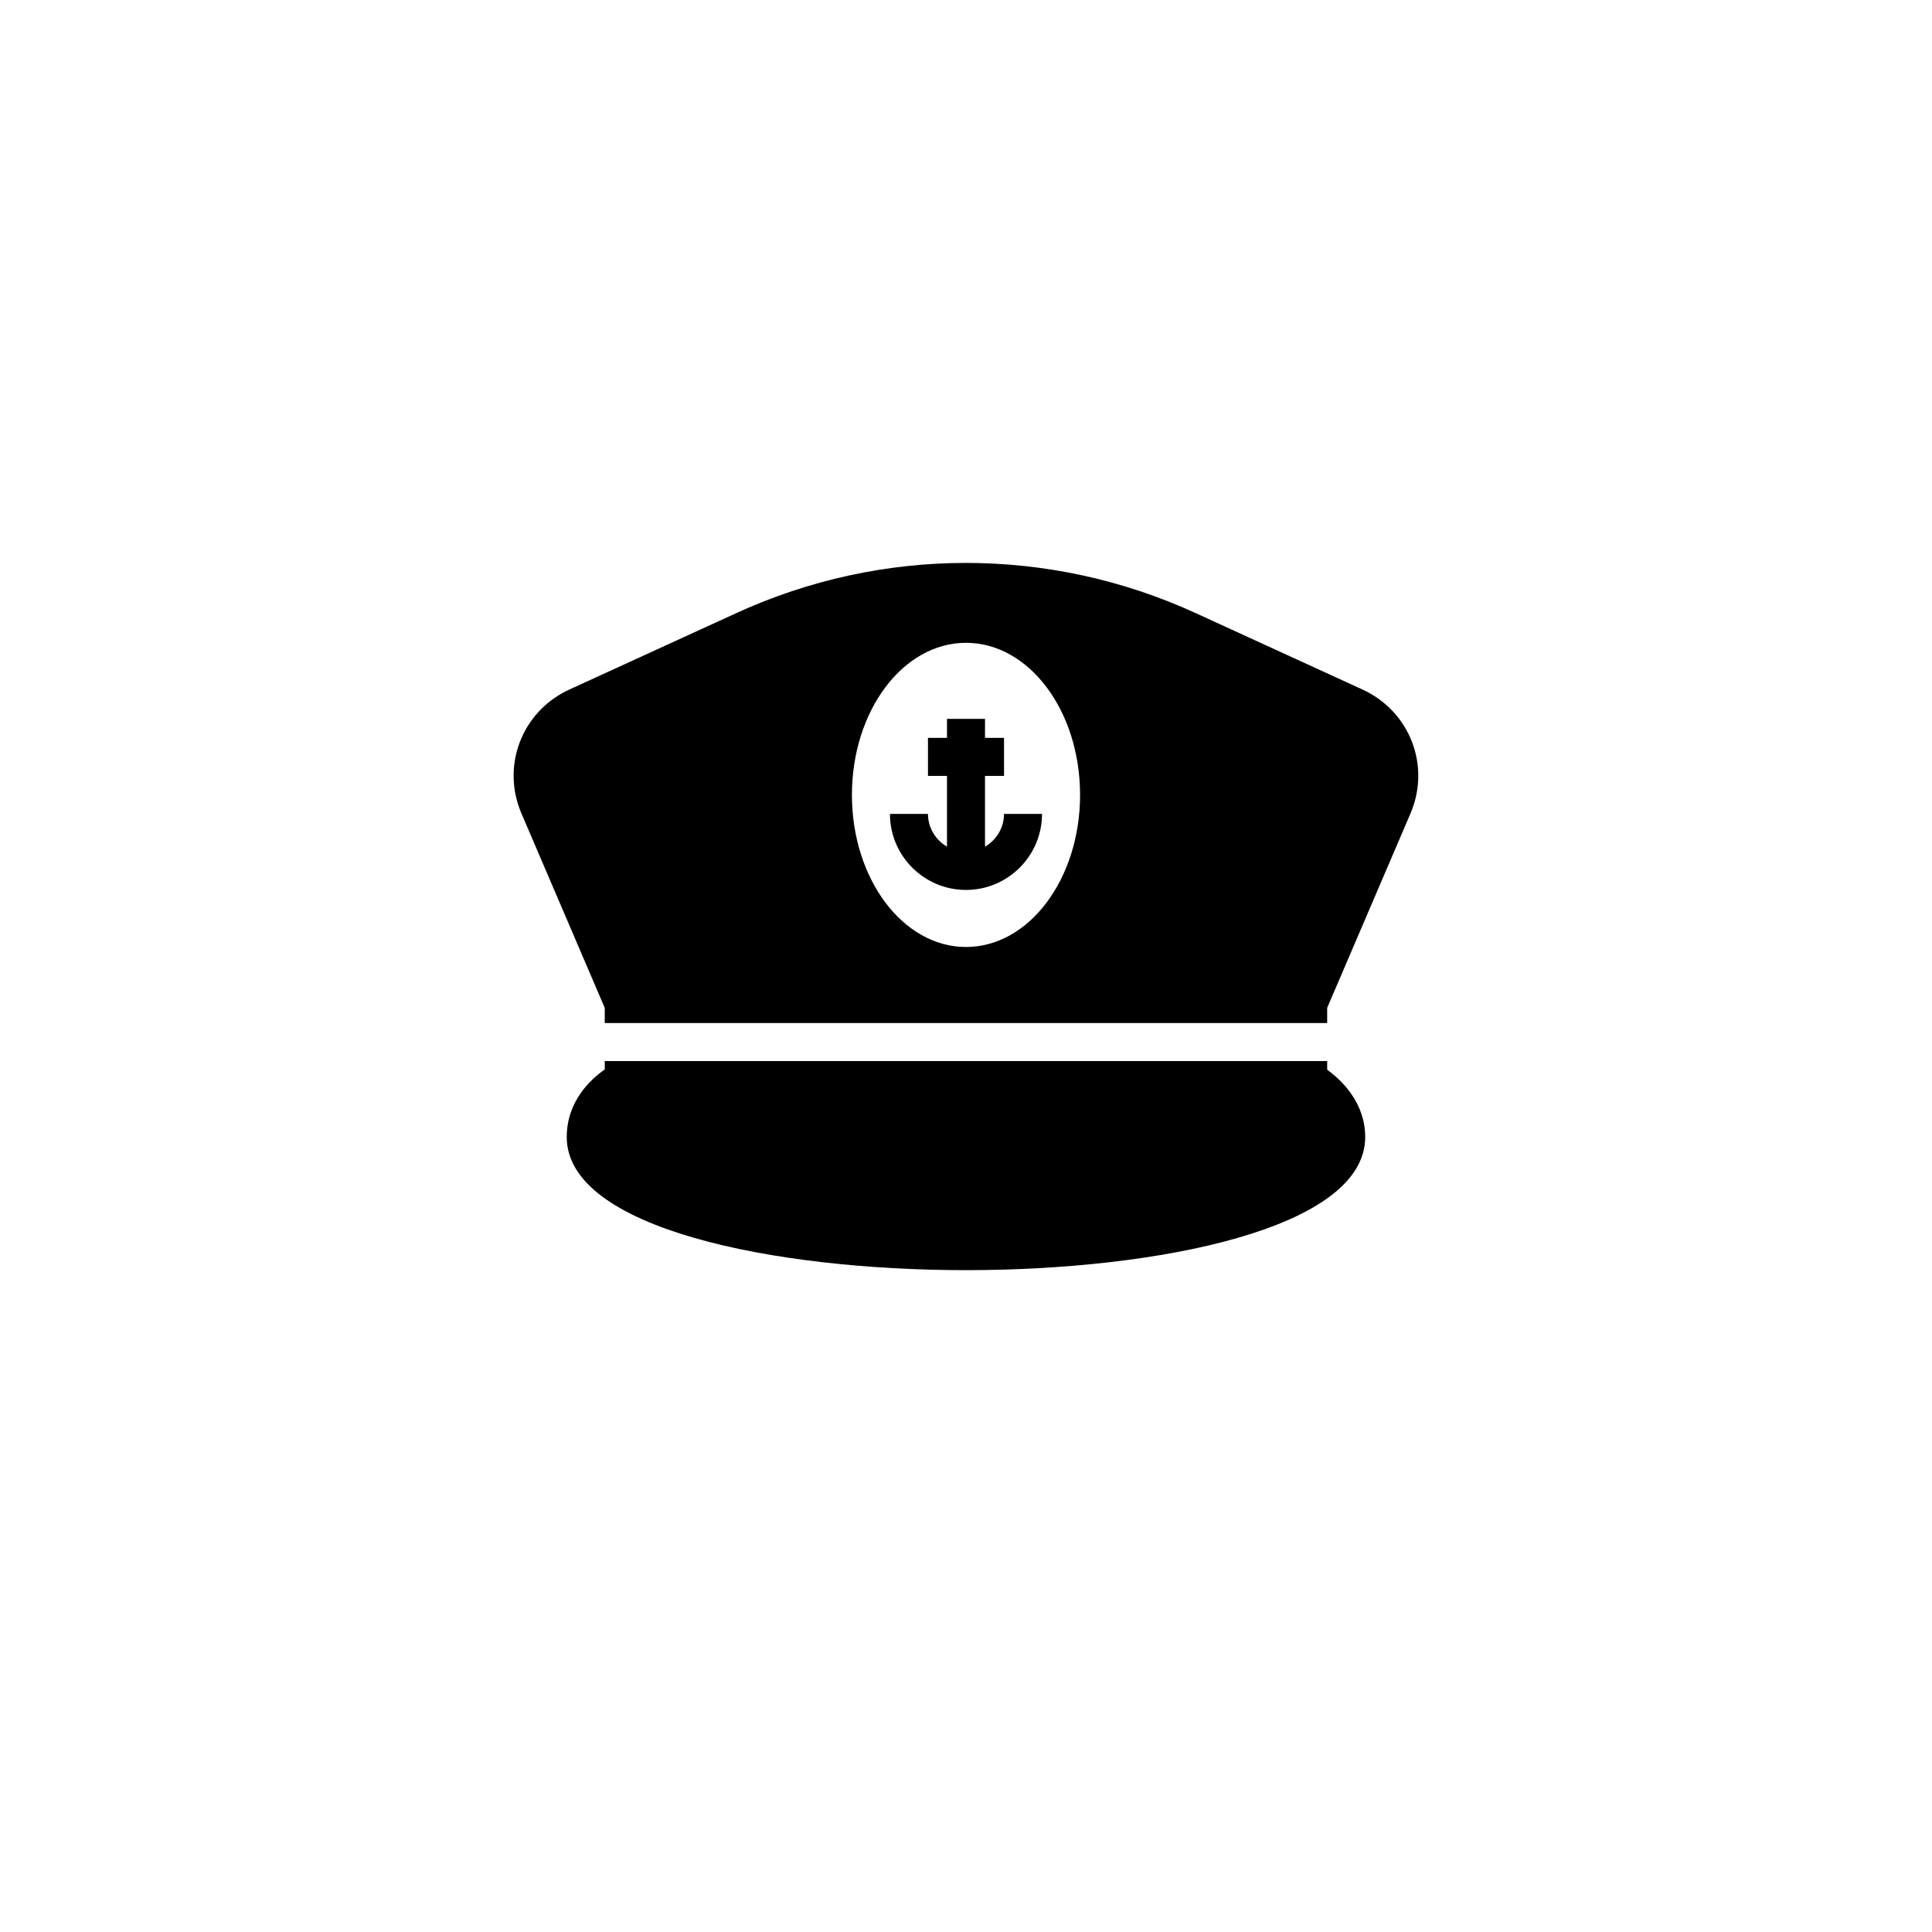
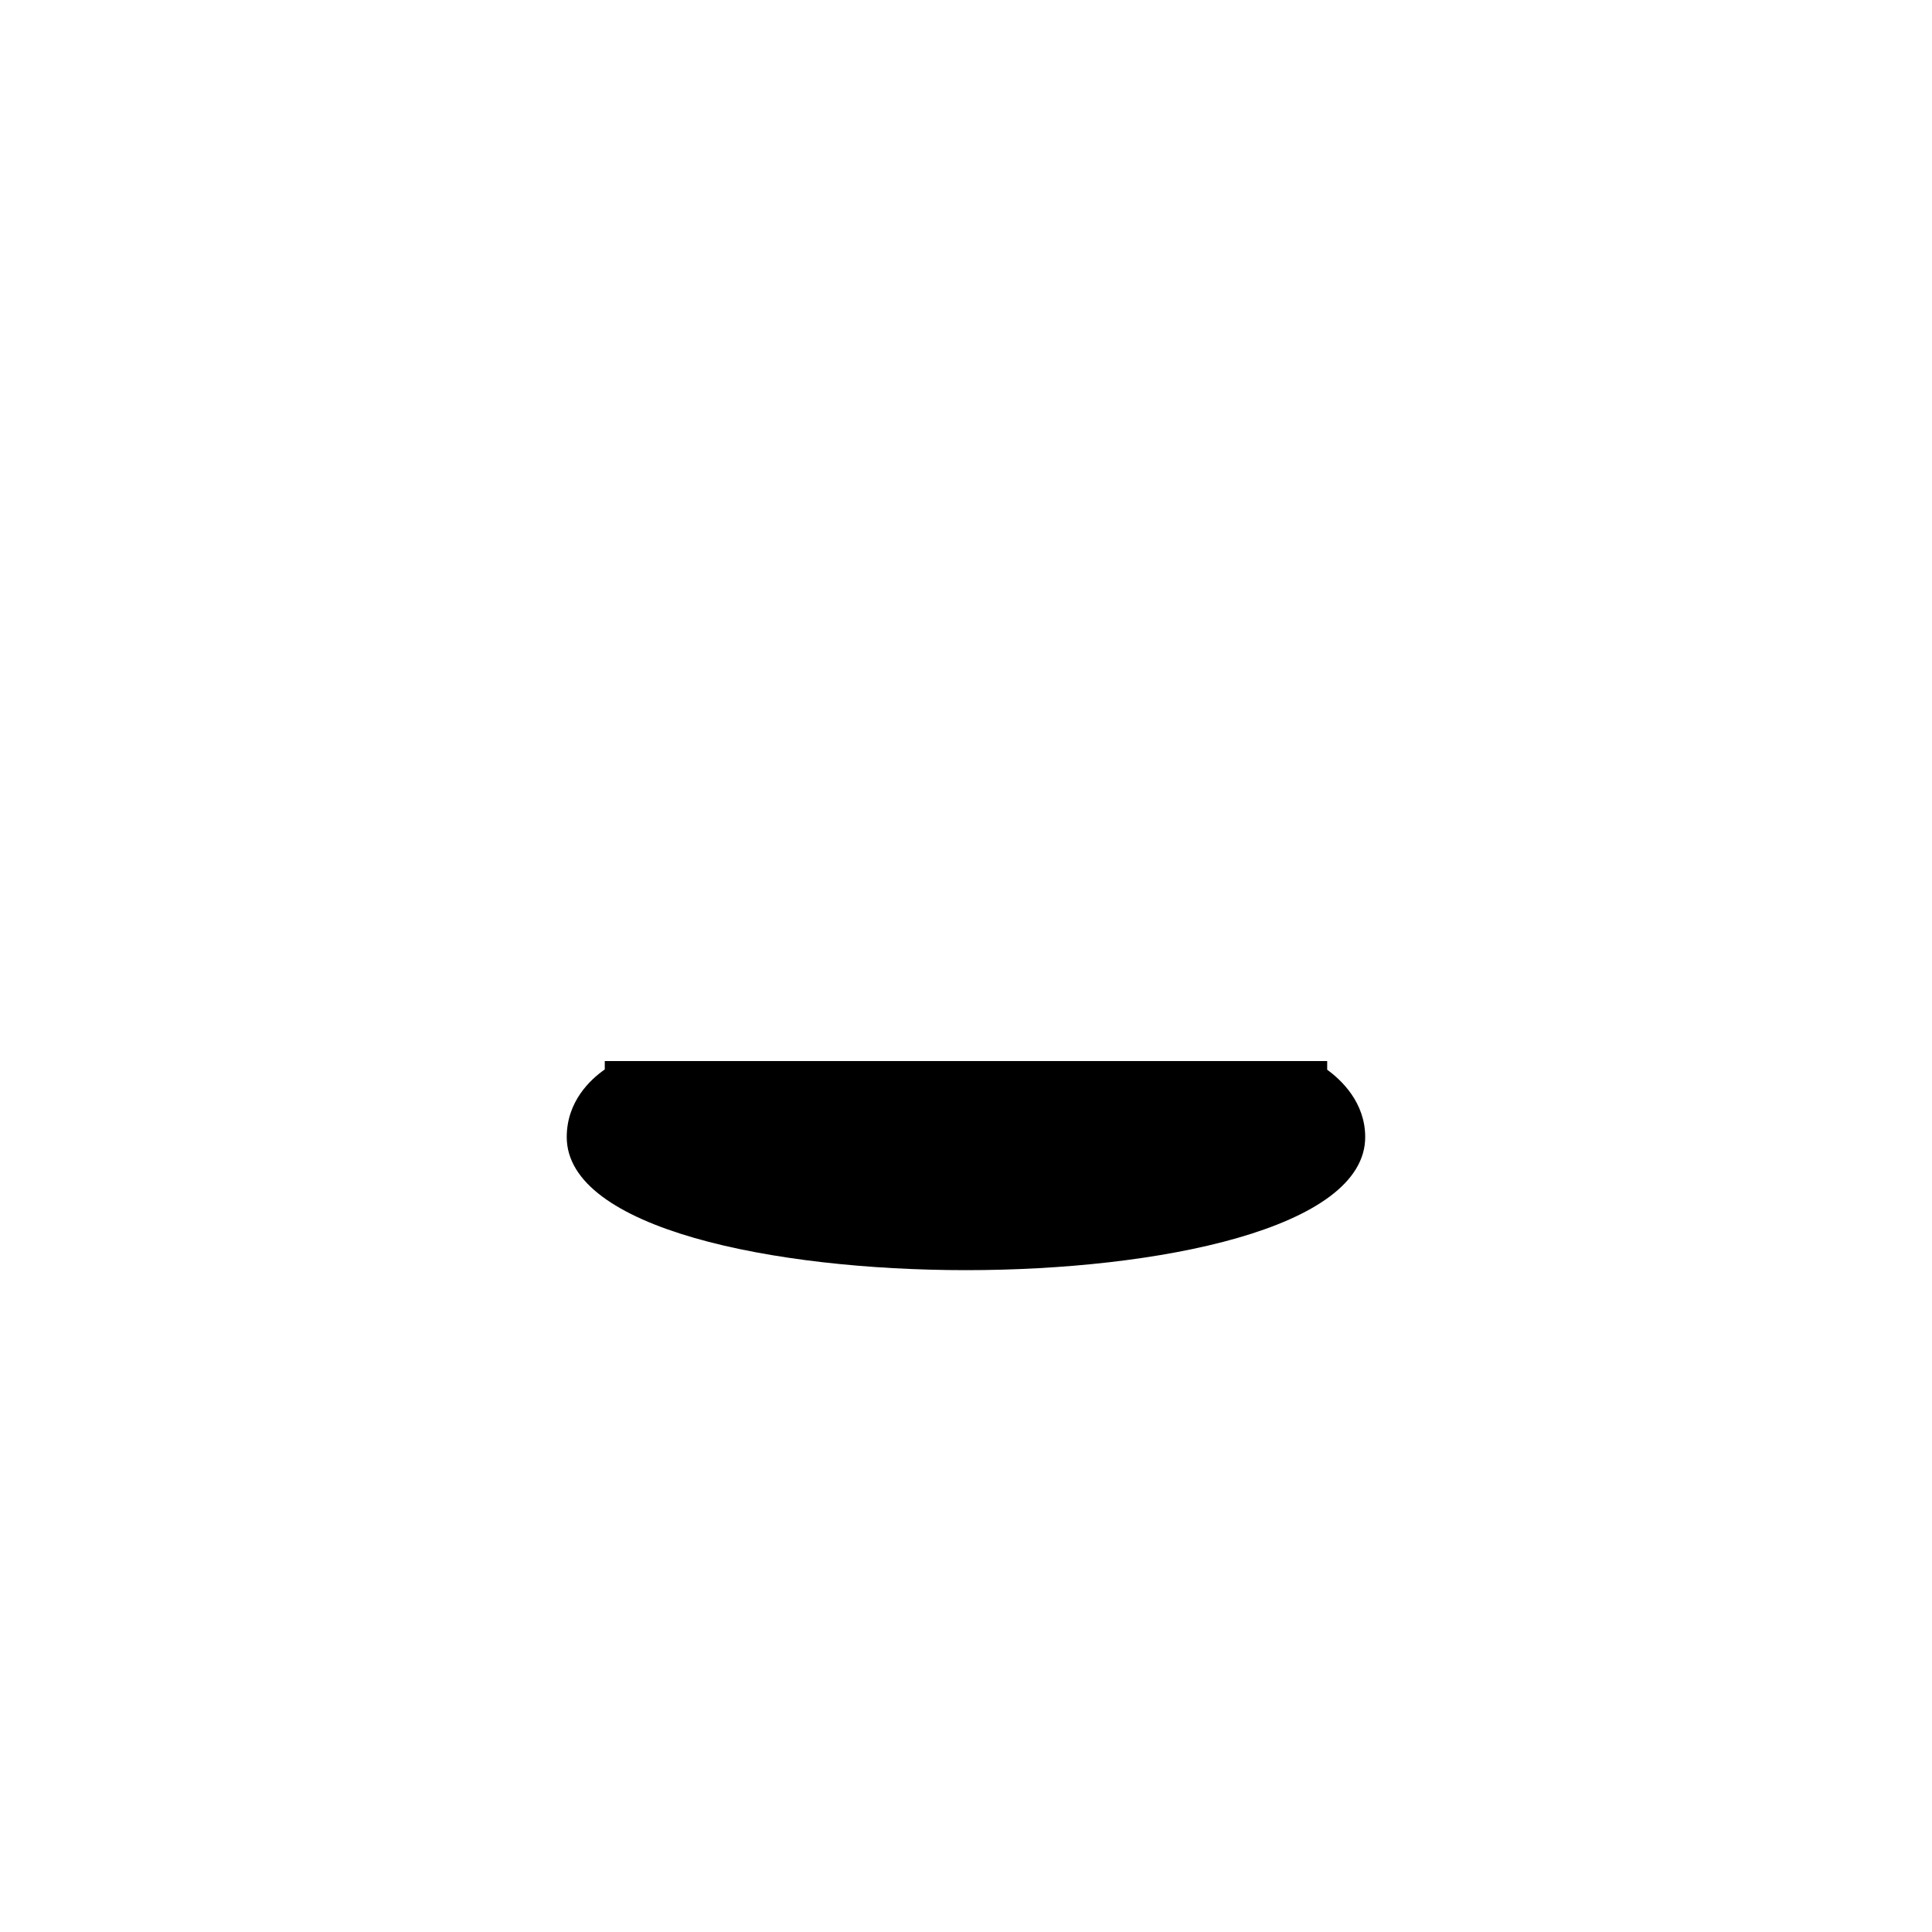
<svg xmlns="http://www.w3.org/2000/svg" fill="#000000" width="800px" height="800px" version="1.1" viewBox="144 144 512 512">
  <g>
-     <path d="m505.12 326.75-44.23-20.258c-38.703-17.75-83.094-17.75-121.79 0l-44.246 20.258c-12.539 5.769-18.098 20.203-12.652 32.852l22.062 51.5v4.012h191.45v-4.012l22.062-51.484c5.441-12.66-0.117-27.098-12.664-32.867zm-105.12 68.211c-16.711 0-30.23-18.047-30.23-40.305s13.516-40.305 30.23-40.305c16.711 0 30.23 18.047 30.23 40.305-0.004 22.258-13.52 40.305-30.23 40.305z" />
    <path d="m495.72 427.49v-2.305h-191.45v2.227c-3.812 2.664-10.078 8.469-10.078 17.926 0 24.234 54.844 35.266 105.8 35.266 50.957 0 105.8-11.035 105.8-35.266 0-9.184-6.316-15.121-10.074-17.848z" />
-     <path d="m405.04 368.37v-18.754h5.039v-10.078h-5.039v-5.039h-10.078v5.039h-5.039v10.078h5.039v18.75c-2.996-1.75-5.039-4.961-5.039-8.676h-10.078c0 11.113 9.039 20.152 20.152 20.152 11.113 0 20.152-9.039 20.152-20.152h-10.078c0.008 3.711-2.031 6.93-5.031 8.68z" />
  </g>
</svg>